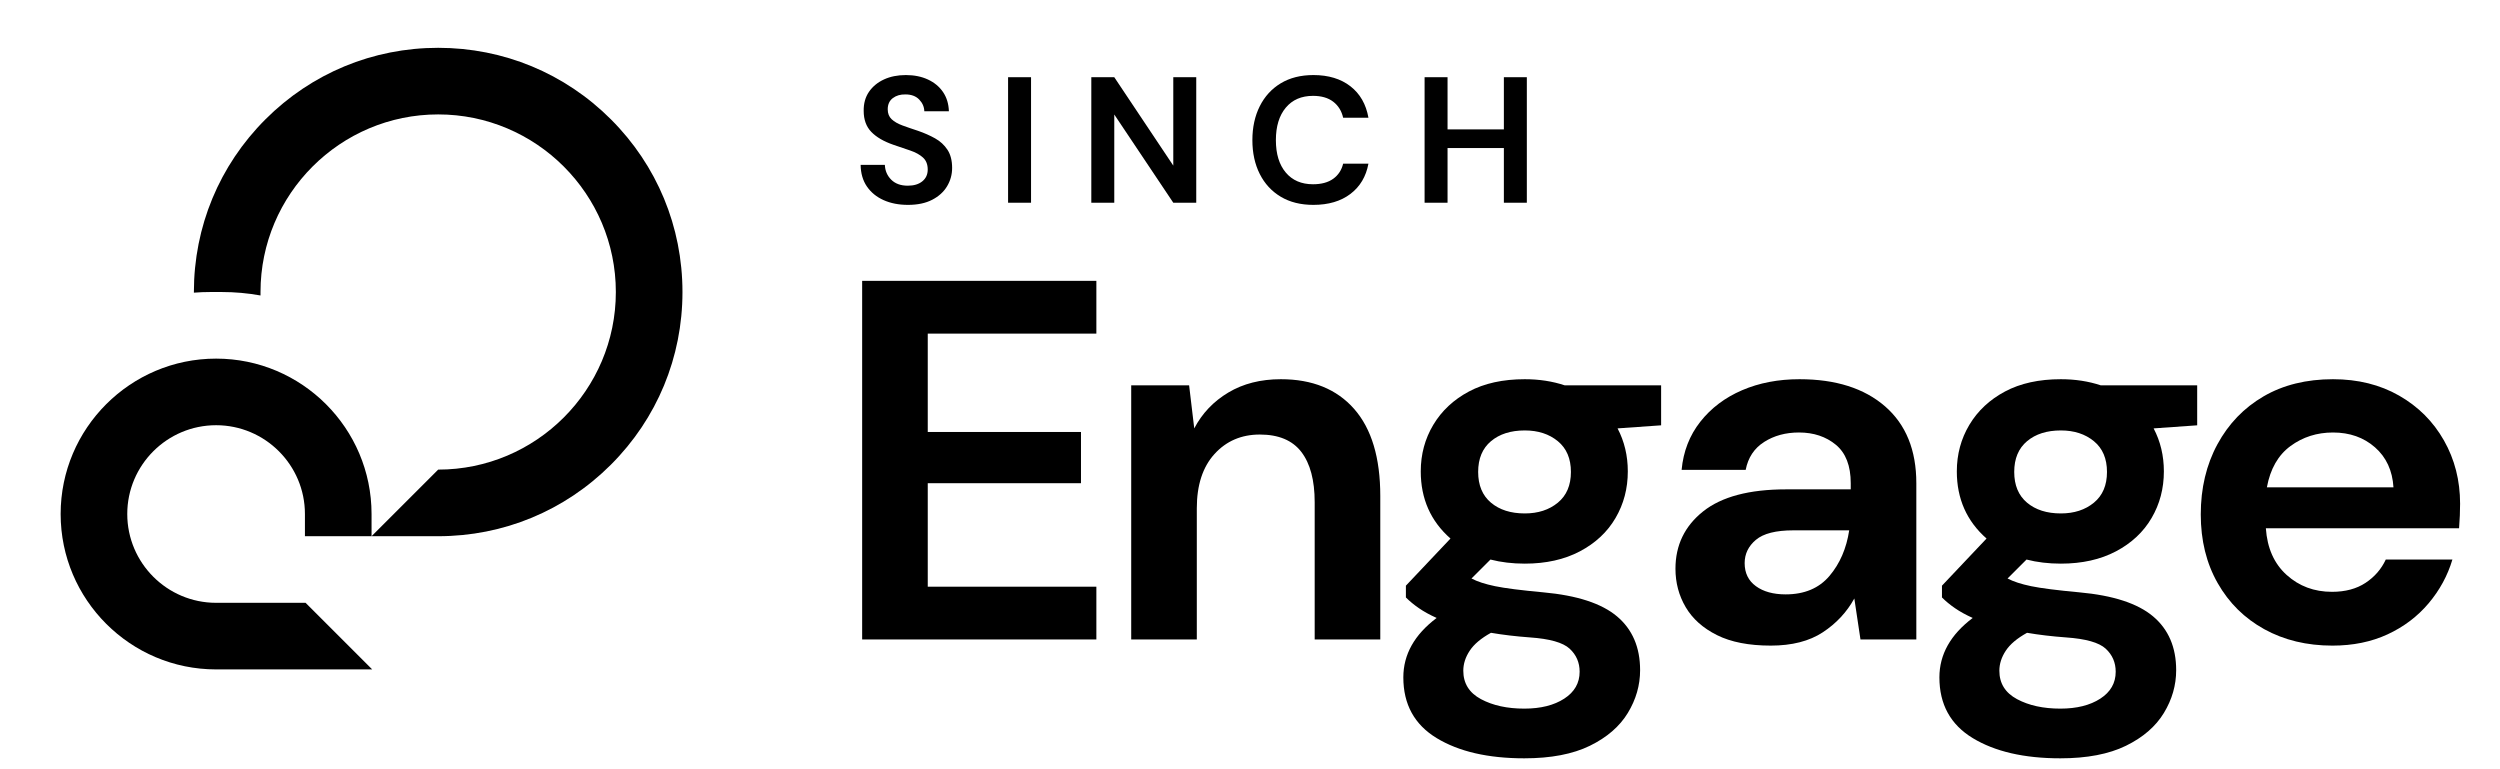
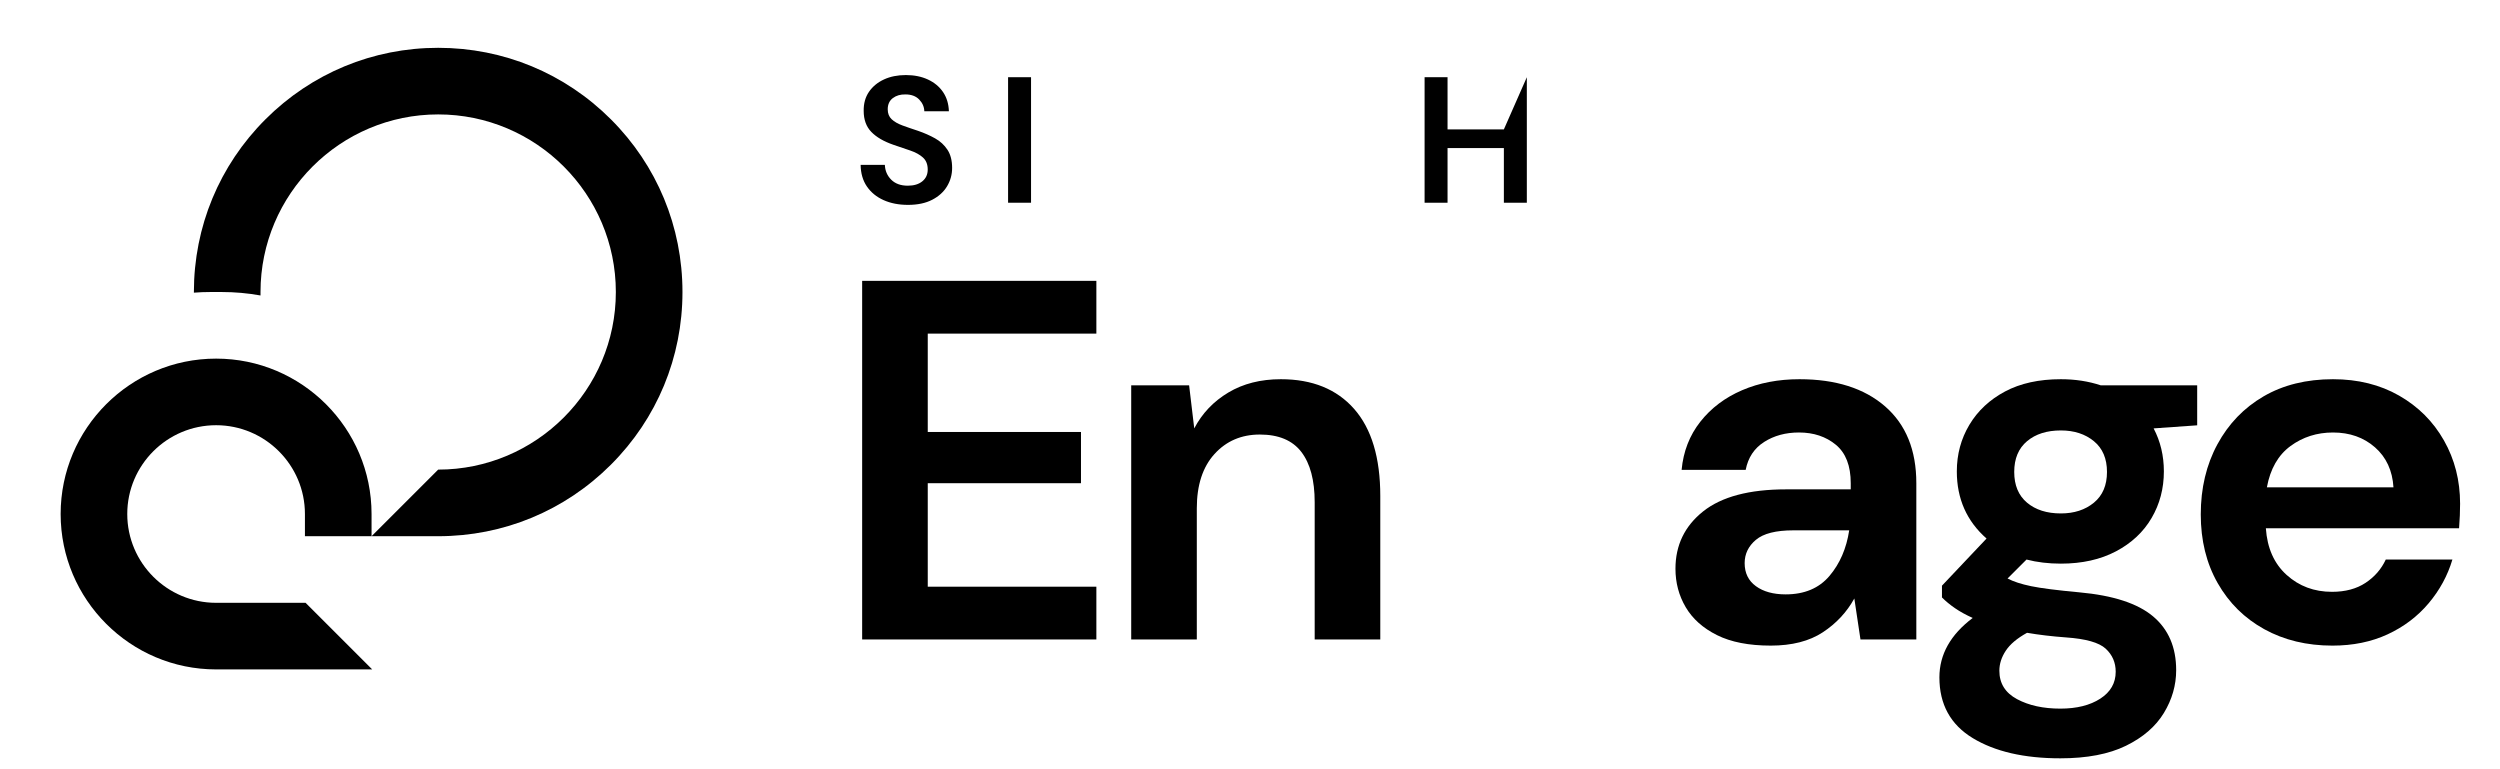
<svg xmlns="http://www.w3.org/2000/svg" xmlns:ns1="http://www.serif.com/" width="100%" height="100%" viewBox="0 0 390 120" version="1.1" xml:space="preserve" style="fill-rule:evenodd;clip-rule:evenodd;stroke-linejoin:round;stroke-miterlimit:2;">
  <g transform="matrix(1,0,0,1,-2746,-4048)">
    <g id="Sinch-Engage---Full-Logo---NO-Safe-Space---01" ns1:id="Sinch Engage - Full Logo - NO Safe Space - 01" transform="matrix(0.203,0,0,0.111,2746,4048)">
      <rect x="0" y="0" width="1920" height="1080" style="fill:none;" />
      <clipPath id="_clip1">
        <rect x="0" y="0" width="1920" height="1080" />
      </clipPath>
      <g clip-path="url(#_clip1)">
        <g transform="matrix(4.923,0,0,9,-226.462,-432)">
          <g id="Layer-1" ns1:id="Layer 1">
            <g transform="matrix(1,0,0,1,180.582,91.856)">
              <path d="M0,56L0,0L36.56,0L36.56,8.24L10.239,8.24L10.239,23.6L34.159,23.6L34.159,31.6L10.239,31.6L10.239,47.76L36.56,47.76L36.56,56L0,56Z" style="fill-rule:nonzero;" />
            </g>
            <g transform="matrix(1,0,0,1,222.581,107.216)">
              <path d="M0,40.64L0,0.96L9.04,0.96L9.84,7.68C11.066,5.334 12.84,3.468 15.16,2.08C17.479,0.694 20.212,0 23.359,0C28.266,0 32.08,1.548 34.8,4.64C37.52,7.734 38.88,12.267 38.88,18.24L38.88,40.64L28.64,40.64L28.64,19.2C28.64,15.787 27.946,13.174 26.56,11.36C25.172,9.548 23.013,8.64 20.08,8.64C17.2,8.64 14.84,9.654 13,11.68C11.16,13.707 10.24,16.534 10.24,20.16L10.24,40.64L0,40.64Z" style="fill-rule:nonzero;" />
            </g>
            <g transform="matrix(1,0,0,1,284.019,145.456)">
-               <path d="M0,-17.28C2.08,-17.28 3.8,-17.84 5.16,-18.96C6.52,-20.08 7.2,-21.68 7.2,-23.76C7.2,-25.84 6.52,-27.44 5.16,-28.56C3.8,-29.68 2.08,-30.24 0,-30.24C-2.188,-30.24 -3.947,-29.68 -5.28,-28.56C-6.613,-27.44 -7.28,-25.84 -7.28,-23.76C-7.28,-21.68 -6.613,-20.08 -5.28,-18.96C-3.947,-17.84 -2.188,-17.28 0,-17.28M-9.6,7.28C-9.6,9.253 -8.68,10.733 -6.84,11.72C-5,12.706 -2.747,13.2 -0.08,13.2C2.48,13.2 4.56,12.68 6.16,11.64C7.76,10.6 8.56,9.2 8.56,7.44C8.56,6 8.04,4.8 7,3.84C5.96,2.88 3.893,2.294 0.8,2.08C-1.388,1.92 -3.414,1.68 -5.28,1.36C-6.827,2.214 -7.934,3.146 -8.6,4.16C-9.268,5.173 -9.6,6.213 -9.6,7.28M0,-9.44C-1.92,-9.44 -3.707,-9.653 -5.36,-10.08L-8.32,-7.12C-7.414,-6.64 -6.187,-6.24 -4.64,-5.92C-3.094,-5.6 -0.588,-5.28 2.88,-4.96C8.16,-4.48 12,-3.226 14.4,-1.2C16.8,0.828 18,3.626 18,7.2C18,9.547 17.36,11.773 16.08,13.88C14.8,15.987 12.826,17.693 10.16,19C7.492,20.306 4.08,20.96 -0.08,20.96C-5.733,20.96 -10.294,19.907 -13.76,17.8C-17.228,15.693 -18.96,12.532 -18.96,8.32C-18.96,4.746 -17.228,1.654 -13.76,-0.96C-14.827,-1.44 -15.747,-1.946 -16.52,-2.48C-17.294,-3.012 -17.974,-3.572 -18.56,-4.16L-18.56,-6L-11.6,-13.36C-14.693,-16.08 -16.24,-19.572 -16.24,-23.84C-16.24,-26.506 -15.588,-28.932 -14.28,-31.12C-12.974,-33.306 -11.12,-35.04 -8.72,-36.32C-6.32,-37.6 -3.414,-38.24 0,-38.24C2.24,-38.24 4.32,-37.92 6.24,-37.28L21.28,-37.28L21.28,-31.04L14.48,-30.56C15.546,-28.532 16.08,-26.292 16.08,-23.84C16.08,-21.172 15.44,-18.746 14.16,-16.56C12.88,-14.372 11.026,-12.64 8.6,-11.36C6.173,-10.08 3.307,-9.44 0,-9.44" style="fill-rule:nonzero;" />
-             </g>
+               </g>
            <g transform="matrix(1,0,0,1,324.738,115.216)">
              <path d="M0,25.6C2.933,25.6 5.212,24.64 6.84,22.72C8.466,20.8 9.492,18.428 9.92,15.6L1.2,15.6C-1.521,15.6 -3.468,16.094 -4.641,17.08C-5.813,18.068 -6.4,19.28 -6.4,20.72C-6.4,22.267 -5.813,23.468 -4.641,24.32C-3.468,25.174 -1.92,25.6 0,25.6M-2.32,33.6C-5.734,33.6 -8.534,33.053 -10.72,31.96C-12.907,30.868 -14.534,29.414 -15.601,27.6C-16.668,25.787 -17.2,23.788 -17.2,21.6C-17.2,17.92 -15.76,14.934 -12.88,12.64C-10,10.348 -5.681,9.2 0.08,9.2L10.16,9.2L10.16,8.24C10.16,5.52 9.386,3.52 7.84,2.24C6.292,0.96 4.372,0.32 2.08,0.32C0,0.32 -1.813,0.814 -3.36,1.8C-4.907,2.788 -5.868,4.24 -6.24,6.16L-16.24,6.16C-15.974,3.28 -15,0.774 -13.32,-1.36C-11.641,-3.492 -9.468,-5.132 -6.8,-6.28C-4.134,-7.426 -1.147,-8 2.16,-8C7.812,-8 12.266,-6.586 15.52,-3.76C18.772,-0.932 20.399,3.068 20.399,8.24L20.399,32.64L11.68,32.64L10.72,26.24C9.546,28.374 7.906,30.134 5.8,31.52C3.692,32.906 0.986,33.6 -2.32,33.6" style="fill-rule:nonzero;" />
            </g>
            <g transform="matrix(1,0,0,1,367.698,145.456)">
              <path d="M0,-17.28C2.08,-17.28 3.8,-17.84 5.16,-18.96C6.52,-20.08 7.2,-21.68 7.2,-23.76C7.2,-25.84 6.52,-27.44 5.16,-28.56C3.8,-29.68 2.08,-30.24 0,-30.24C-2.188,-30.24 -3.947,-29.68 -5.28,-28.56C-6.613,-27.44 -7.28,-25.84 -7.28,-23.76C-7.28,-21.68 -6.613,-20.08 -5.28,-18.96C-3.947,-17.84 -2.188,-17.28 0,-17.28M-9.6,7.28C-9.6,9.253 -8.68,10.733 -6.84,11.72C-5,12.706 -2.747,13.2 -0.08,13.2C2.48,13.2 4.56,12.68 6.16,11.64C7.76,10.6 8.56,9.2 8.56,7.44C8.56,6 8.04,4.8 7,3.84C5.96,2.88 3.893,2.294 0.8,2.08C-1.388,1.92 -3.414,1.68 -5.28,1.36C-6.827,2.214 -7.934,3.146 -8.6,4.16C-9.268,5.173 -9.6,6.213 -9.6,7.28M0,-9.44C-1.92,-9.44 -3.707,-9.653 -5.36,-10.08L-8.32,-7.12C-7.414,-6.64 -6.187,-6.24 -4.64,-5.92C-3.094,-5.6 -0.588,-5.28 2.88,-4.96C8.16,-4.48 12,-3.226 14.4,-1.2C16.8,0.828 18,3.626 18,7.2C18,9.547 17.36,11.773 16.08,13.88C14.8,15.987 12.826,17.693 10.16,19C7.492,20.306 4.08,20.96 -0.08,20.96C-5.733,20.96 -10.294,19.907 -13.76,17.8C-17.228,15.693 -18.96,12.532 -18.96,8.32C-18.96,4.746 -17.228,1.654 -13.76,-0.96C-14.827,-1.44 -15.747,-1.946 -16.52,-2.48C-17.294,-3.012 -17.974,-3.572 -18.56,-4.16L-18.56,-6L-11.6,-13.36C-14.693,-16.08 -16.24,-19.572 -16.24,-23.84C-16.24,-26.506 -15.588,-28.932 -14.28,-31.12C-12.974,-33.306 -11.12,-35.04 -8.72,-36.32C-6.32,-37.6 -3.414,-38.24 0,-38.24C2.24,-38.24 4.32,-37.92 6.24,-37.28L21.28,-37.28L21.28,-31.04L14.48,-30.56C15.546,-28.532 16.08,-26.292 16.08,-23.84C16.08,-21.172 15.44,-18.746 14.16,-16.56C12.88,-14.372 11.026,-12.64 8.6,-11.36C6.173,-10.08 3.307,-9.44 0,-9.44" style="fill-rule:nonzero;" />
            </g>
            <g transform="matrix(1,0,0,1,410.177,140.497)">
              <path d="M0,-24.96C-2.507,-24.96 -4.72,-24.252 -6.64,-22.84C-8.56,-21.426 -9.787,-19.28 -10.319,-16.4L9.44,-16.4C9.28,-19.013 8.32,-21.093 6.561,-22.64C4.801,-24.187 2.613,-24.96 0,-24.96M-0.079,8.32C-4.079,8.32 -7.627,7.466 -10.72,5.76C-13.813,4.054 -16.239,1.654 -18,-1.44C-19.76,-4.533 -20.64,-8.106 -20.64,-12.16C-20.64,-16.267 -19.773,-19.92 -18.04,-23.12C-16.307,-26.32 -13.907,-28.813 -10.84,-30.6C-7.773,-32.386 -4.159,-33.28 0,-33.28C3.893,-33.28 7.333,-32.426 10.32,-30.72C13.307,-29.013 15.641,-26.68 17.32,-23.72C19,-20.76 19.841,-17.466 19.841,-13.84C19.841,-13.252 19.827,-12.64 19.801,-12C19.772,-11.36 19.733,-10.693 19.681,-10L-10.479,-10C-10.267,-6.906 -9.188,-4.48 -7.239,-2.72C-5.293,-0.96 -2.934,-0.08 -0.159,-0.08C1.921,-0.08 3.667,-0.546 5.08,-1.48C6.493,-2.413 7.547,-3.627 8.24,-5.12L18.641,-5.12C17.893,-2.613 16.653,-0.333 14.921,1.72C13.187,3.773 11.053,5.387 8.521,6.56C5.986,7.732 3.12,8.32 -0.079,8.32" style="fill-rule:nonzero;" />
            </g>
            <g transform="matrix(1,0,0,1,187.737,59.721)">
              <path d="M0,20.272C-1.437,20.272 -2.706,20.024 -3.808,19.53C-4.909,19.036 -5.777,18.326 -6.412,17.402C-7.047,16.478 -7.373,15.354 -7.392,14.028L-3.611,14.028C-3.574,14.943 -3.243,15.713 -2.618,16.338C-1.992,16.964 -1.129,17.276 -0.027,17.276C0.924,17.276 1.681,17.048 2.24,16.59C2.801,16.133 3.08,15.522 3.08,14.756C3.08,13.954 2.833,13.328 2.338,12.88C1.844,12.432 1.186,12.068 0.364,11.788C-0.457,11.508 -1.335,11.209 -2.268,10.892C-3.779,10.37 -4.933,9.698 -5.726,8.876C-6.52,8.055 -6.916,6.963 -6.916,5.6C-6.935,4.443 -6.659,3.449 -6.09,2.618C-5.521,1.788 -4.741,1.144 -3.752,0.686C-2.763,0.229 -1.624,0 -0.336,0C0.971,0 2.123,0.234 3.122,0.7C4.121,1.167 4.904,1.82 5.475,2.66C6.044,3.5 6.347,4.499 6.385,5.656L2.548,5.656C2.529,4.966 2.264,4.354 1.75,3.822C1.236,3.29 0.522,3.024 -0.392,3.024C-1.176,3.006 -1.834,3.197 -2.365,3.598C-2.897,4 -3.164,4.583 -3.164,5.348C-3.164,6.001 -2.959,6.52 -2.548,6.902C-2.138,7.285 -1.577,7.607 -0.868,7.868C-0.158,8.13 0.653,8.41 1.568,8.708C2.539,9.044 3.426,9.436 4.229,9.884C5.03,10.332 5.675,10.925 6.16,11.662C6.646,12.4 6.889,13.347 6.889,14.504C6.889,15.531 6.627,16.483 6.104,17.36C5.581,18.238 4.807,18.942 3.78,19.474C2.754,20.006 1.493,20.272 0,20.272" style="fill-rule:nonzero;" />
            </g>
            <g transform="matrix(1,0,0,1,0,-76.286)">
              <rect x="203.361" y="136.343" width="3.584" height="19.6" />
            </g>
            <g transform="matrix(1,0,0,1,216.353,60.057)">
-               <path d="M0,19.6L0,0L3.584,0L12.796,13.804L12.796,0L16.38,0L16.38,19.6L12.796,19.6L3.584,5.824L3.584,19.6L0,19.6Z" style="fill-rule:nonzero;" />
-             </g>
+               </g>
            <g transform="matrix(1,0,0,1,251.017,59.721)">
-               <path d="M0,20.272C-1.979,20.272 -3.678,19.848 -5.097,18.998C-6.515,18.149 -7.607,16.964 -8.372,15.442C-9.138,13.921 -9.521,12.162 -9.521,10.164C-9.521,8.167 -9.138,6.403 -8.372,4.872C-7.607,3.342 -6.515,2.147 -5.097,1.288C-3.678,0.43 -1.979,0 0,0C2.352,0 4.279,0.584 5.781,1.75C7.284,2.917 8.222,4.555 8.596,6.664L4.647,6.664C4.405,5.6 3.887,4.765 3.094,4.158C2.3,3.552 1.25,3.248 -0.057,3.248C-1.867,3.248 -3.286,3.864 -4.312,5.096C-5.339,6.328 -5.853,8.018 -5.853,10.164C-5.853,12.311 -5.339,13.996 -4.312,15.218C-3.286,16.441 -1.867,17.052 -0.057,17.052C1.25,17.052 2.3,16.768 3.094,16.198C3.887,15.629 4.405,14.84 4.647,13.832L8.596,13.832C8.222,15.848 7.284,17.426 5.781,18.564C4.279,19.703 2.352,20.272 0,20.272" style="fill-rule:nonzero;" />
-             </g>
+               </g>
            <g transform="matrix(1,0,0,1,268.377,60.057)">
-               <path d="M0,19.6L0,0L3.584,0L3.584,8.148L12.376,8.148L12.376,0L15.96,0L15.96,19.6L12.376,19.6L12.376,11.06L3.584,11.06L3.584,19.6L0,19.6Z" style="fill-rule:nonzero;" />
+               <path d="M0,19.6L0,0L3.584,0L3.584,8.148L12.376,8.148L15.96,0L15.96,19.6L12.376,19.6L12.376,11.06L3.584,11.06L3.584,19.6L0,19.6Z" style="fill-rule:nonzero;" />
            </g>
            <g transform="matrix(1,0,0,1,152.533,93.6)">
              <path d="M0,0C0,10.185 -3.966,19.762 -11.17,26.964C-18.372,34.167 -27.948,38.133 -38.133,38.133L-48.533,38.133L-38.133,27.733C-22.842,27.733 -10.4,15.291 -10.4,0C-10.4,-15.291 -22.842,-27.733 -38.133,-27.733C-53.425,-27.733 -65.867,-15.291 -65.867,0L-65.867,0.539C-67.848,0.182 -69.878,0 -71.933,0L-73.667,0C-74.537,0 -75.403,0.033 -76.267,0.101L-76.267,0C-76.267,-10.185 -72.301,-19.762 -65.097,-26.964C-57.895,-34.167 -48.318,-38.133 -38.133,-38.133C-27.948,-38.133 -18.372,-34.167 -11.17,-26.964C-3.966,-19.762 0,-10.185 0,0" style="fill-rule:nonzero;" />
            </g>
            <g transform="matrix(1,0,0,1,104.101,104)">
              <path d="M0,48.533L-24.367,48.533C-37.749,48.533 -48.634,37.648 -48.634,24.266C-48.634,10.885 -37.749,0 -24.367,0C-10.986,0 -0.101,10.885 -0.101,24.266L-0.101,27.733L-10.501,27.733L-10.501,24.266C-10.501,16.621 -16.722,10.4 -24.367,10.4C-32.013,10.4 -38.234,16.621 -38.234,24.266C-38.234,31.912 -32.013,38.133 -24.367,38.133L-10.4,38.133L0,48.533Z" style="fill-rule:nonzero;" />
            </g>
            <rect x="0" y="0" width="482" height="216" style="fill:none;" />
          </g>
        </g>
      </g>
    </g>
  </g>
</svg>